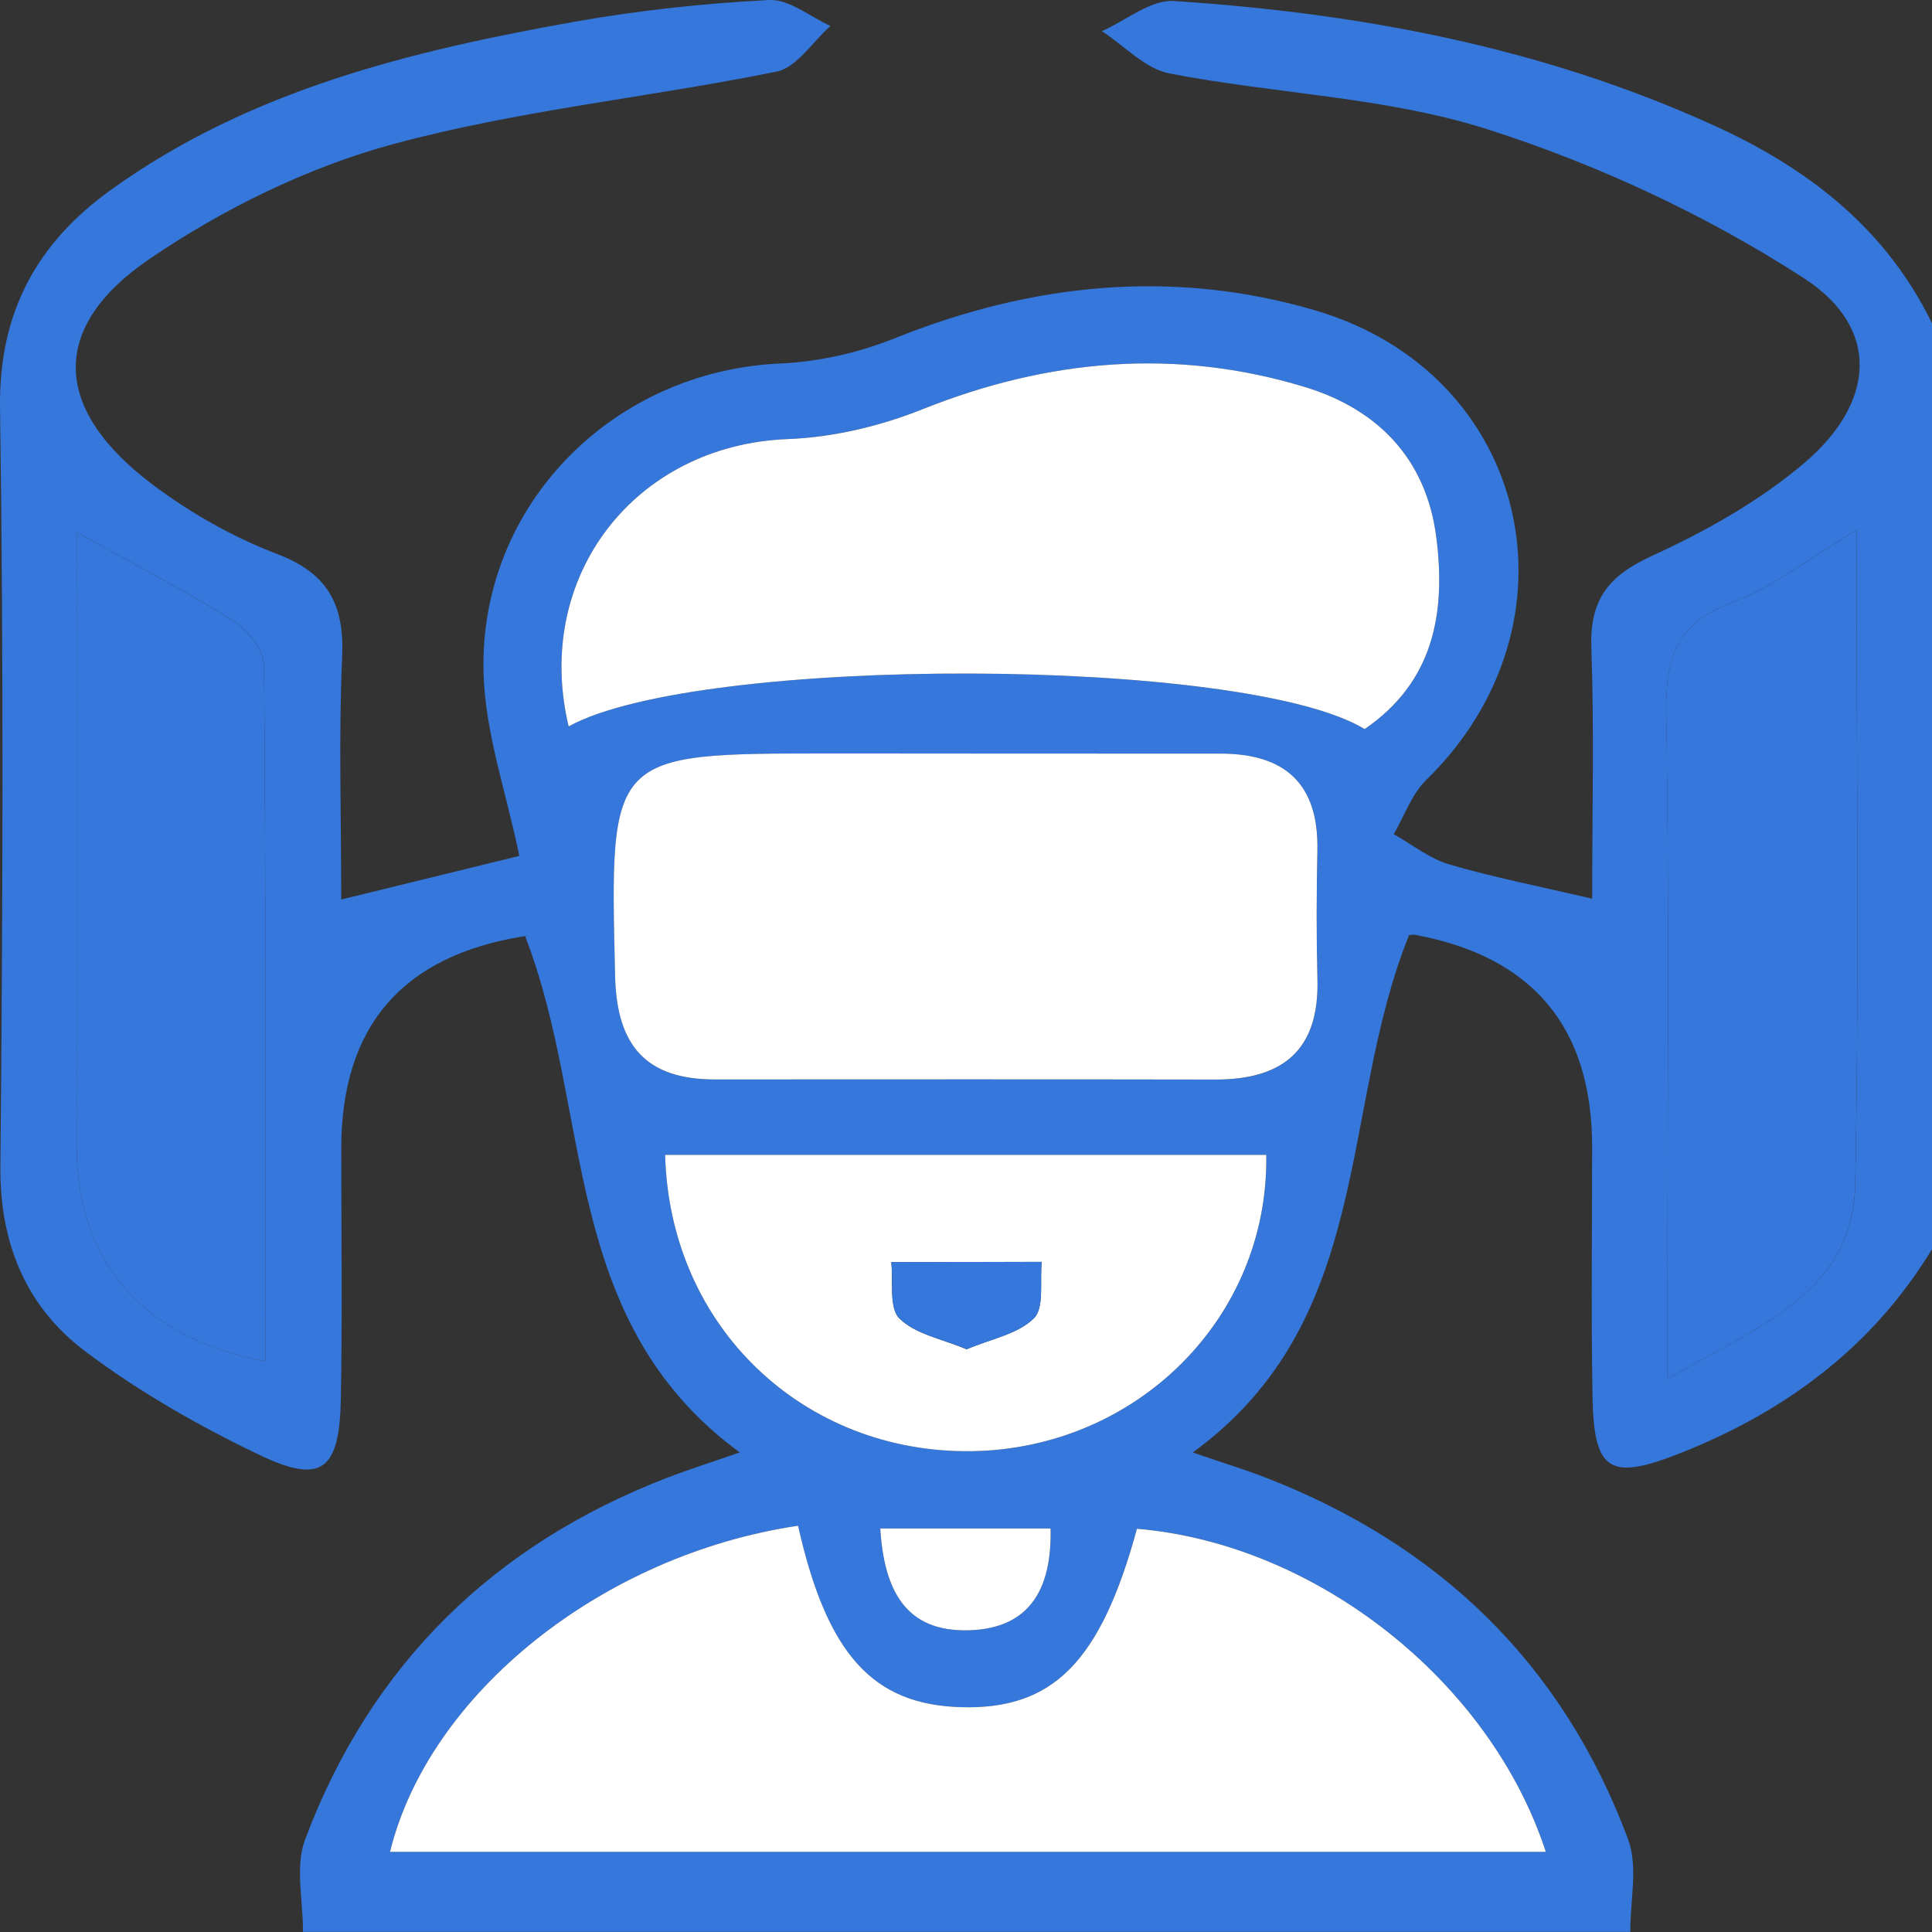
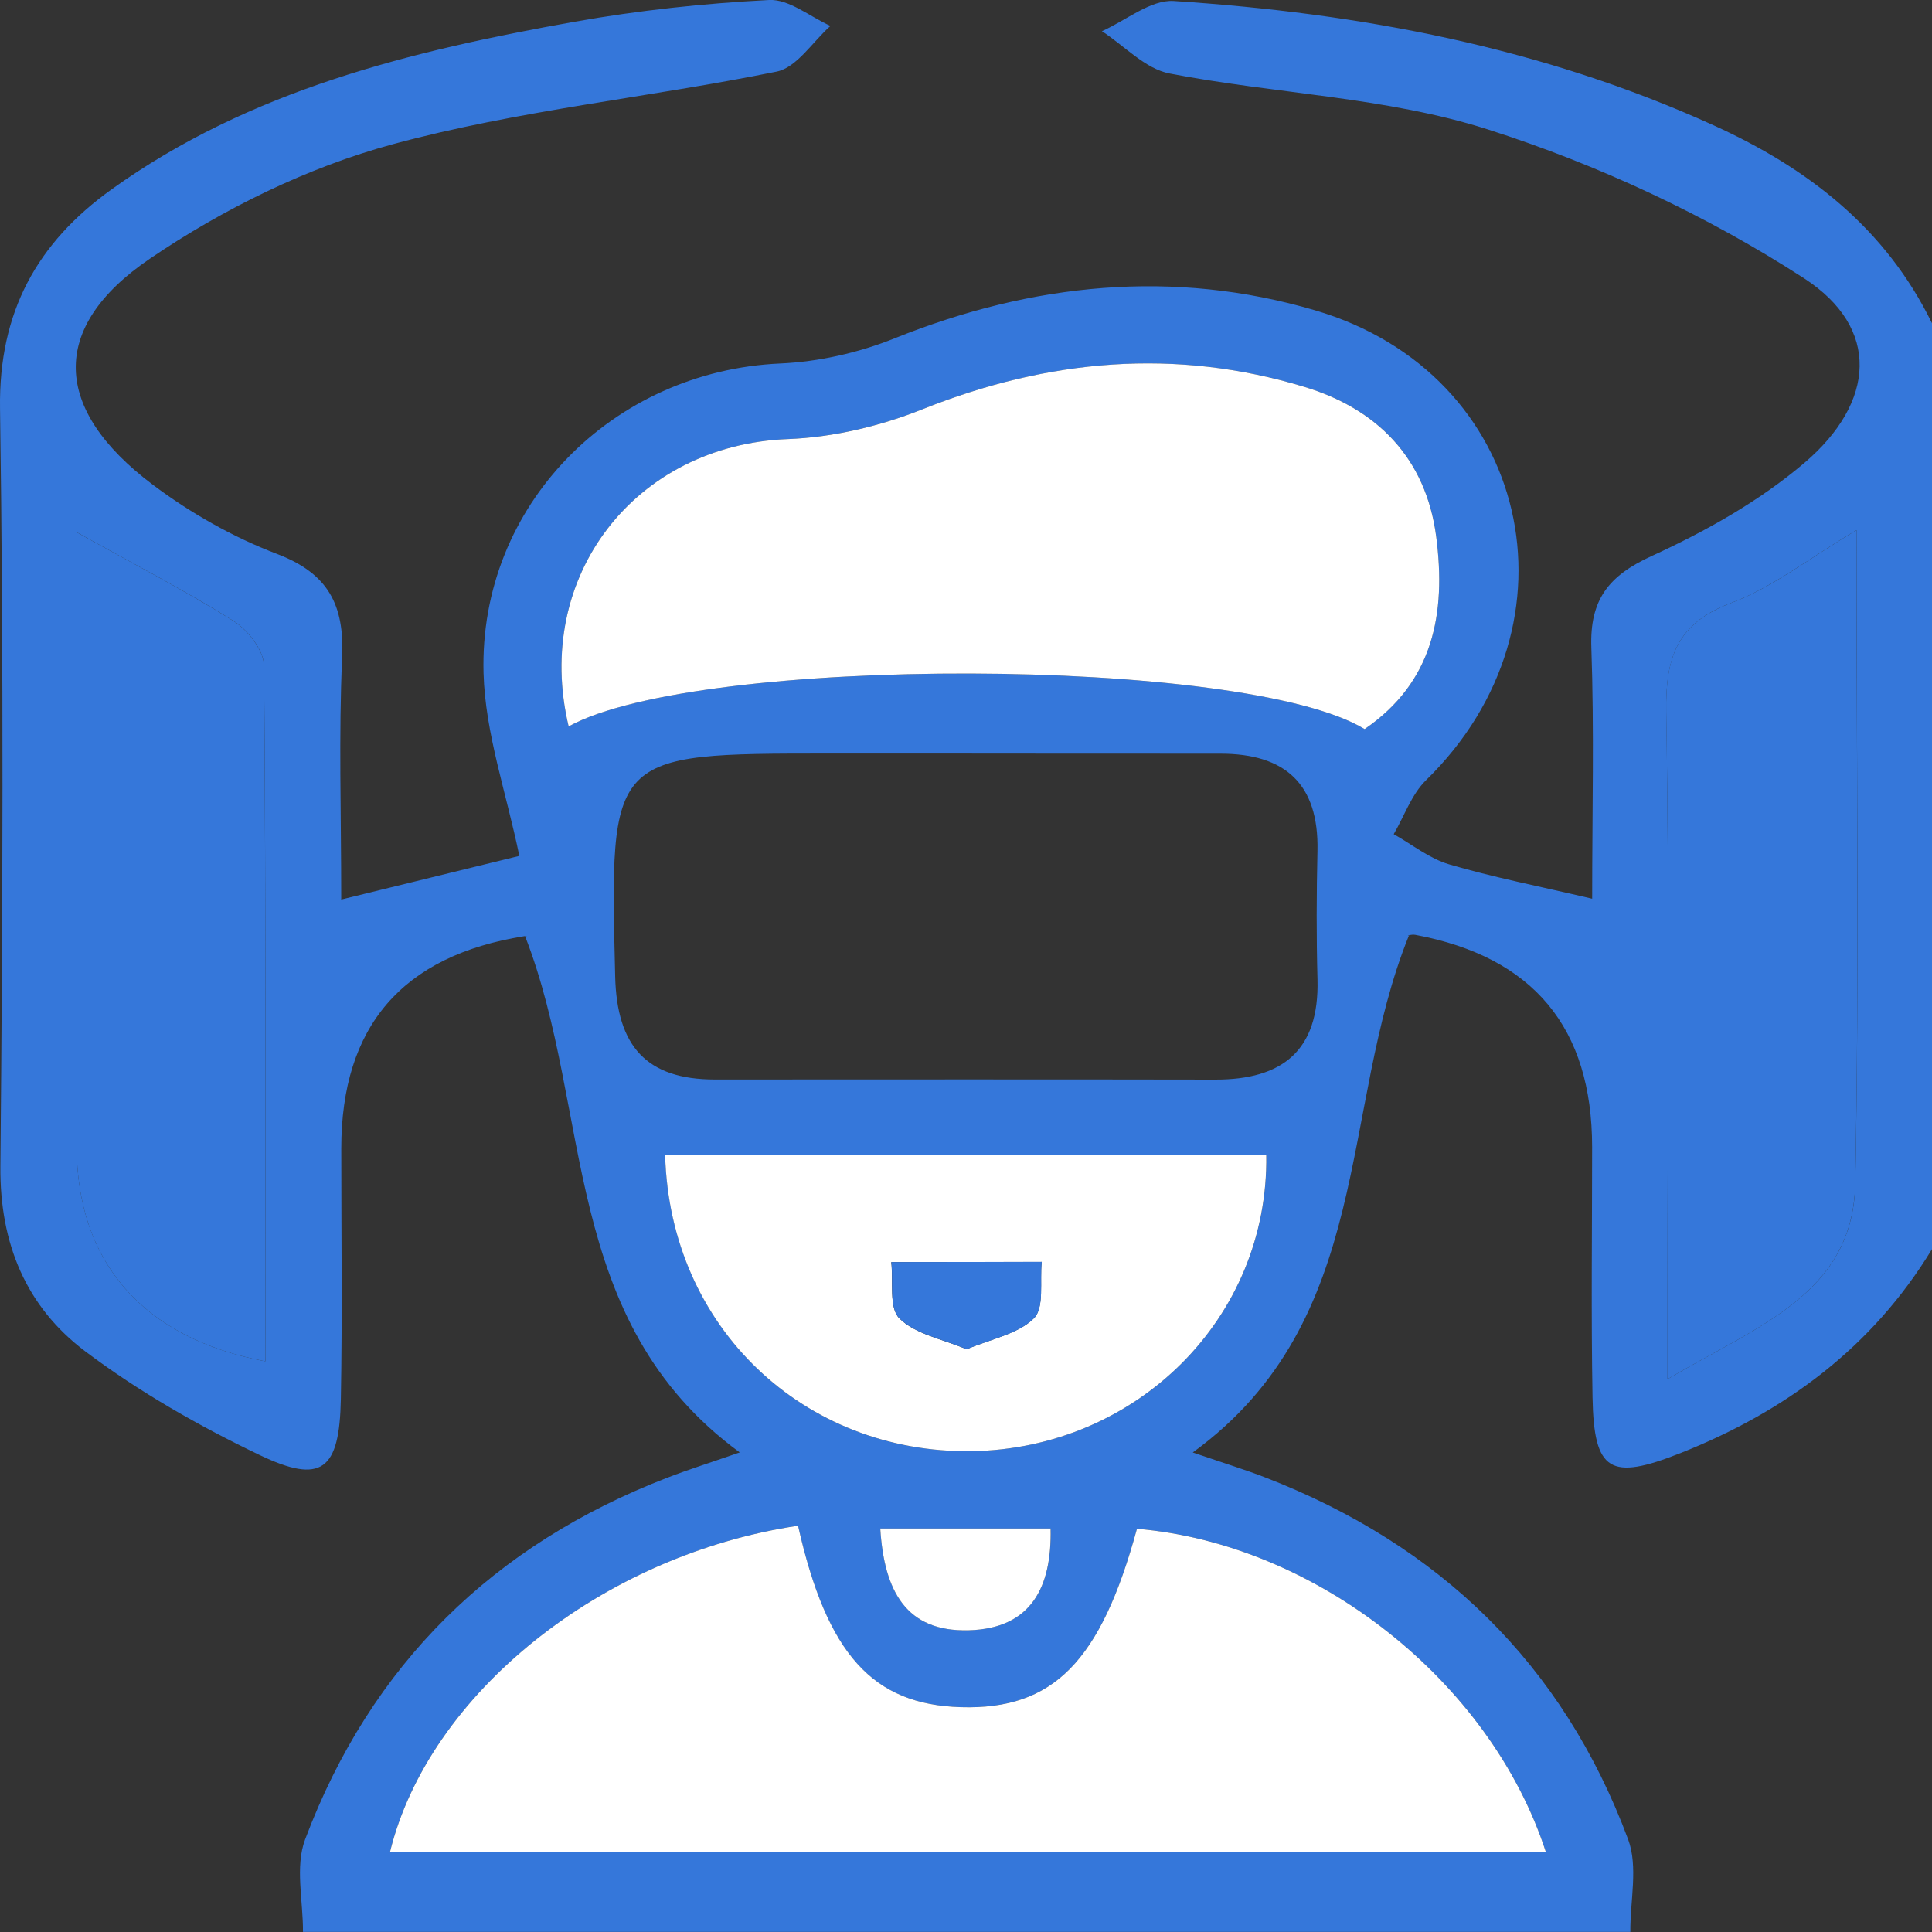
<svg xmlns="http://www.w3.org/2000/svg" width="75" height="75" viewBox="0 0 75 75" fill="none">
  <rect x="0" y="0" width="75" height="75" fill="#333333" stroke="none" />
  <g clip-path="url(#clip0_860_5911)">
    <path d="M11.761 75C11.771 73.798 11.447 72.469 11.842 71.414C14.395 64.613 19.162 59.965 25.905 57.364C26.686 57.061 27.486 56.81 28.717 56.383C21.713 51.255 23.025 43.128 20.386 36.349C20.533 36.401 20.435 36.329 20.35 36.343C15.616 37.097 13.248 39.844 13.248 44.585C13.248 47.823 13.291 51.063 13.232 54.3C13.181 57.085 12.487 57.636 10.07 56.48C7.713 55.351 5.398 54.031 3.314 52.463C1.026 50.741 -0.012 48.292 0.015 45.283C0.108 35.469 0.143 25.656 0.001 15.845C-0.052 12.112 1.443 9.426 4.319 7.36C9.7 3.495 15.949 1.977 22.305 0.844C24.796 0.401 27.331 0.13 29.856 -0C30.631 -0.04 31.444 0.65 32.238 1.006C31.546 1.619 30.932 2.621 30.149 2.779C25.193 3.785 20.112 4.28 15.25 5.598C11.936 6.498 8.667 8.105 5.813 10.046C1.88 12.721 2.055 15.9 5.92 18.808C7.385 19.911 9.043 20.852 10.752 21.503C12.735 22.258 13.374 23.471 13.282 25.516C13.146 28.532 13.246 31.561 13.246 34.92C15.817 34.289 18.035 33.745 20.16 33.226C19.658 30.778 18.836 28.467 18.771 26.134C18.592 19.607 23.794 14.399 30.287 14.111C31.784 14.044 33.336 13.694 34.728 13.134C40.074 10.987 45.554 10.43 51.053 12.047C59.406 14.502 61.601 24.191 55.362 30.284C54.798 30.834 54.517 31.676 54.104 32.382C54.816 32.781 55.486 33.326 56.249 33.552C57.921 34.046 59.64 34.38 61.808 34.888C61.808 31.526 61.888 28.329 61.776 25.138C61.711 23.292 62.433 22.357 64.103 21.591C66.206 20.629 68.302 19.456 70.055 17.962C72.806 15.615 73.007 12.731 70.033 10.803C66.257 8.358 62.032 6.389 57.748 5.021C53.805 3.762 49.509 3.647 45.4 2.852C44.456 2.67 43.648 1.777 42.776 1.21C43.709 0.798 44.665 -0.018 45.567 0.039C52.801 0.51 59.862 1.836 66.528 4.867C70.177 6.525 73.2 8.854 75.003 12.555V48.487C72.686 52.303 69.313 54.794 65.232 56.411C62.504 57.49 61.875 57.134 61.822 54.248C61.764 51.01 61.806 47.77 61.806 44.53C61.806 39.894 59.521 37.148 54.951 36.292C54.774 36.258 54.576 36.349 54.69 36.329C51.962 43.081 53.37 51.243 46.303 56.385C47.552 56.812 48.352 57.057 49.131 57.36C55.864 59.969 60.665 64.585 63.204 71.406C63.598 72.465 63.279 73.792 63.289 74.996H11.761V75ZM30.981 59.228C23.346 60.367 16.641 65.769 15.14 71.886H60.008C57.841 65.23 51.057 59.926 44.136 59.346C42.727 64.508 40.88 66.378 37.299 66.272C33.884 66.169 32.104 64.228 30.979 59.228H30.981ZM52.977 28.301C55.646 26.476 56.141 23.816 55.754 20.834C55.355 17.756 53.431 15.866 50.652 15.022C45.64 13.5 40.696 13.939 35.814 15.886C34.172 16.543 32.344 16.975 30.584 17.045C24.658 17.272 20.685 22.372 22.075 28.198C27.107 25.423 48.317 25.47 52.975 28.301H52.977ZM37.728 29.252C35.875 29.252 34.022 29.252 32.169 29.252C23.621 29.252 23.674 29.252 23.881 37.909C23.946 40.615 25.098 41.908 27.756 41.906C34.228 41.904 40.7 41.898 47.172 41.91C49.775 41.916 51.218 40.793 51.145 38.026C51.1 36.359 51.106 34.691 51.144 33.024C51.2 30.422 49.881 29.258 47.381 29.258C44.163 29.258 40.945 29.258 37.728 29.254V29.252ZM2.977 20.66C2.977 28.859 2.971 36.683 2.977 44.508C2.981 48.978 5.538 51.951 10.302 52.846C10.302 43.822 10.325 34.835 10.251 25.85C10.245 25.255 9.629 24.458 9.074 24.11C7.208 22.936 5.241 21.924 2.975 20.66H2.977ZM72.069 20.579C70.204 21.69 68.806 22.803 67.217 23.4C65.098 24.195 64.648 25.518 64.683 27.641C64.809 35.173 64.732 42.709 64.732 50.243V53.538C68.283 51.443 71.939 50.211 72.022 45.941C72.181 37.632 72.069 29.317 72.069 20.579ZM25.822 44.832C26.001 51.559 31.245 56.437 37.735 56.334C44.1 56.235 49.253 51.188 49.159 44.832H25.822ZM40.786 59.337H34.173C34.323 61.75 35.169 63.356 37.611 63.286C40.042 63.217 40.835 61.602 40.786 59.337Z" fill="#3577DA" />
    <path d="M30.98 59.228C32.105 64.228 33.885 66.171 37.299 66.272C40.881 66.379 42.728 64.509 44.136 59.347C51.057 59.926 57.839 65.23 60.008 71.887H15.141C16.641 65.768 23.346 60.365 30.982 59.228H30.98Z" fill="white" />
    <path d="M52.974 28.302C48.317 25.469 27.106 25.423 22.075 28.199C20.685 22.373 24.658 17.272 30.584 17.045C32.344 16.978 34.171 16.543 35.814 15.886C40.693 13.937 45.64 13.5 50.652 15.023C53.431 15.867 55.354 17.759 55.754 20.835C56.141 23.816 55.644 26.477 52.976 28.302H52.974Z" fill="white" />
-     <path d="M37.725 29.254C40.943 29.256 44.161 29.258 47.379 29.256C49.877 29.256 51.198 30.418 51.141 33.022C51.106 34.688 51.1 36.357 51.143 38.023C51.216 40.791 49.772 41.914 47.17 41.908C40.697 41.896 34.226 41.902 27.753 41.904C25.096 41.904 23.944 40.613 23.879 37.907C23.672 29.25 23.619 29.25 32.167 29.25C34.02 29.25 35.873 29.25 37.725 29.252V29.254Z" fill="white" />
    <path d="M2.974 20.661C5.242 21.924 7.207 22.939 9.073 24.111C9.626 24.459 10.244 25.256 10.25 25.851C10.324 34.836 10.301 43.823 10.301 52.847C5.537 51.952 2.98 48.978 2.976 44.509C2.968 36.684 2.976 28.859 2.976 20.661H2.974Z" fill="#3577DA" />
    <path d="M72.067 20.58C72.067 29.316 72.181 37.631 72.02 45.942C71.937 50.214 68.281 51.444 64.731 53.539V50.244C64.731 42.71 64.807 35.174 64.682 27.642C64.646 25.518 65.097 24.196 67.215 23.401C68.804 22.804 70.203 21.691 72.067 20.58Z" fill="#3577DA" />
    <path d="M25.82 44.832H49.157C49.253 51.188 44.098 56.235 37.733 56.334C31.243 56.434 25.999 51.557 25.82 44.832ZM37.527 52.378C38.473 51.975 39.516 51.791 40.135 51.176C40.548 50.765 40.359 49.739 40.438 48.987C38.491 48.989 36.544 48.993 34.598 48.995C34.683 49.747 34.5 50.771 34.915 51.182C35.537 51.797 36.579 51.979 37.525 52.38L37.527 52.378Z" fill="white" />
    <path d="M40.784 59.337C40.834 61.602 40.041 63.218 37.61 63.287C35.167 63.356 34.323 61.753 34.172 59.337H40.784Z" fill="white" />
    <path d="M37.528 52.379C36.582 51.977 35.54 51.795 34.918 51.181C34.501 50.77 34.686 49.745 34.602 48.994C36.549 48.992 38.496 48.988 40.441 48.986C40.361 49.738 40.551 50.764 40.138 51.175C39.519 51.792 38.476 51.975 37.53 52.377L37.528 52.379Z" fill="#3577DA" />
  </g>
  <defs>
    <clipPath id="clip0_860_5911">
      <rect width="75" height="75" fill="white" />
    </clipPath>
  </defs>
</svg>